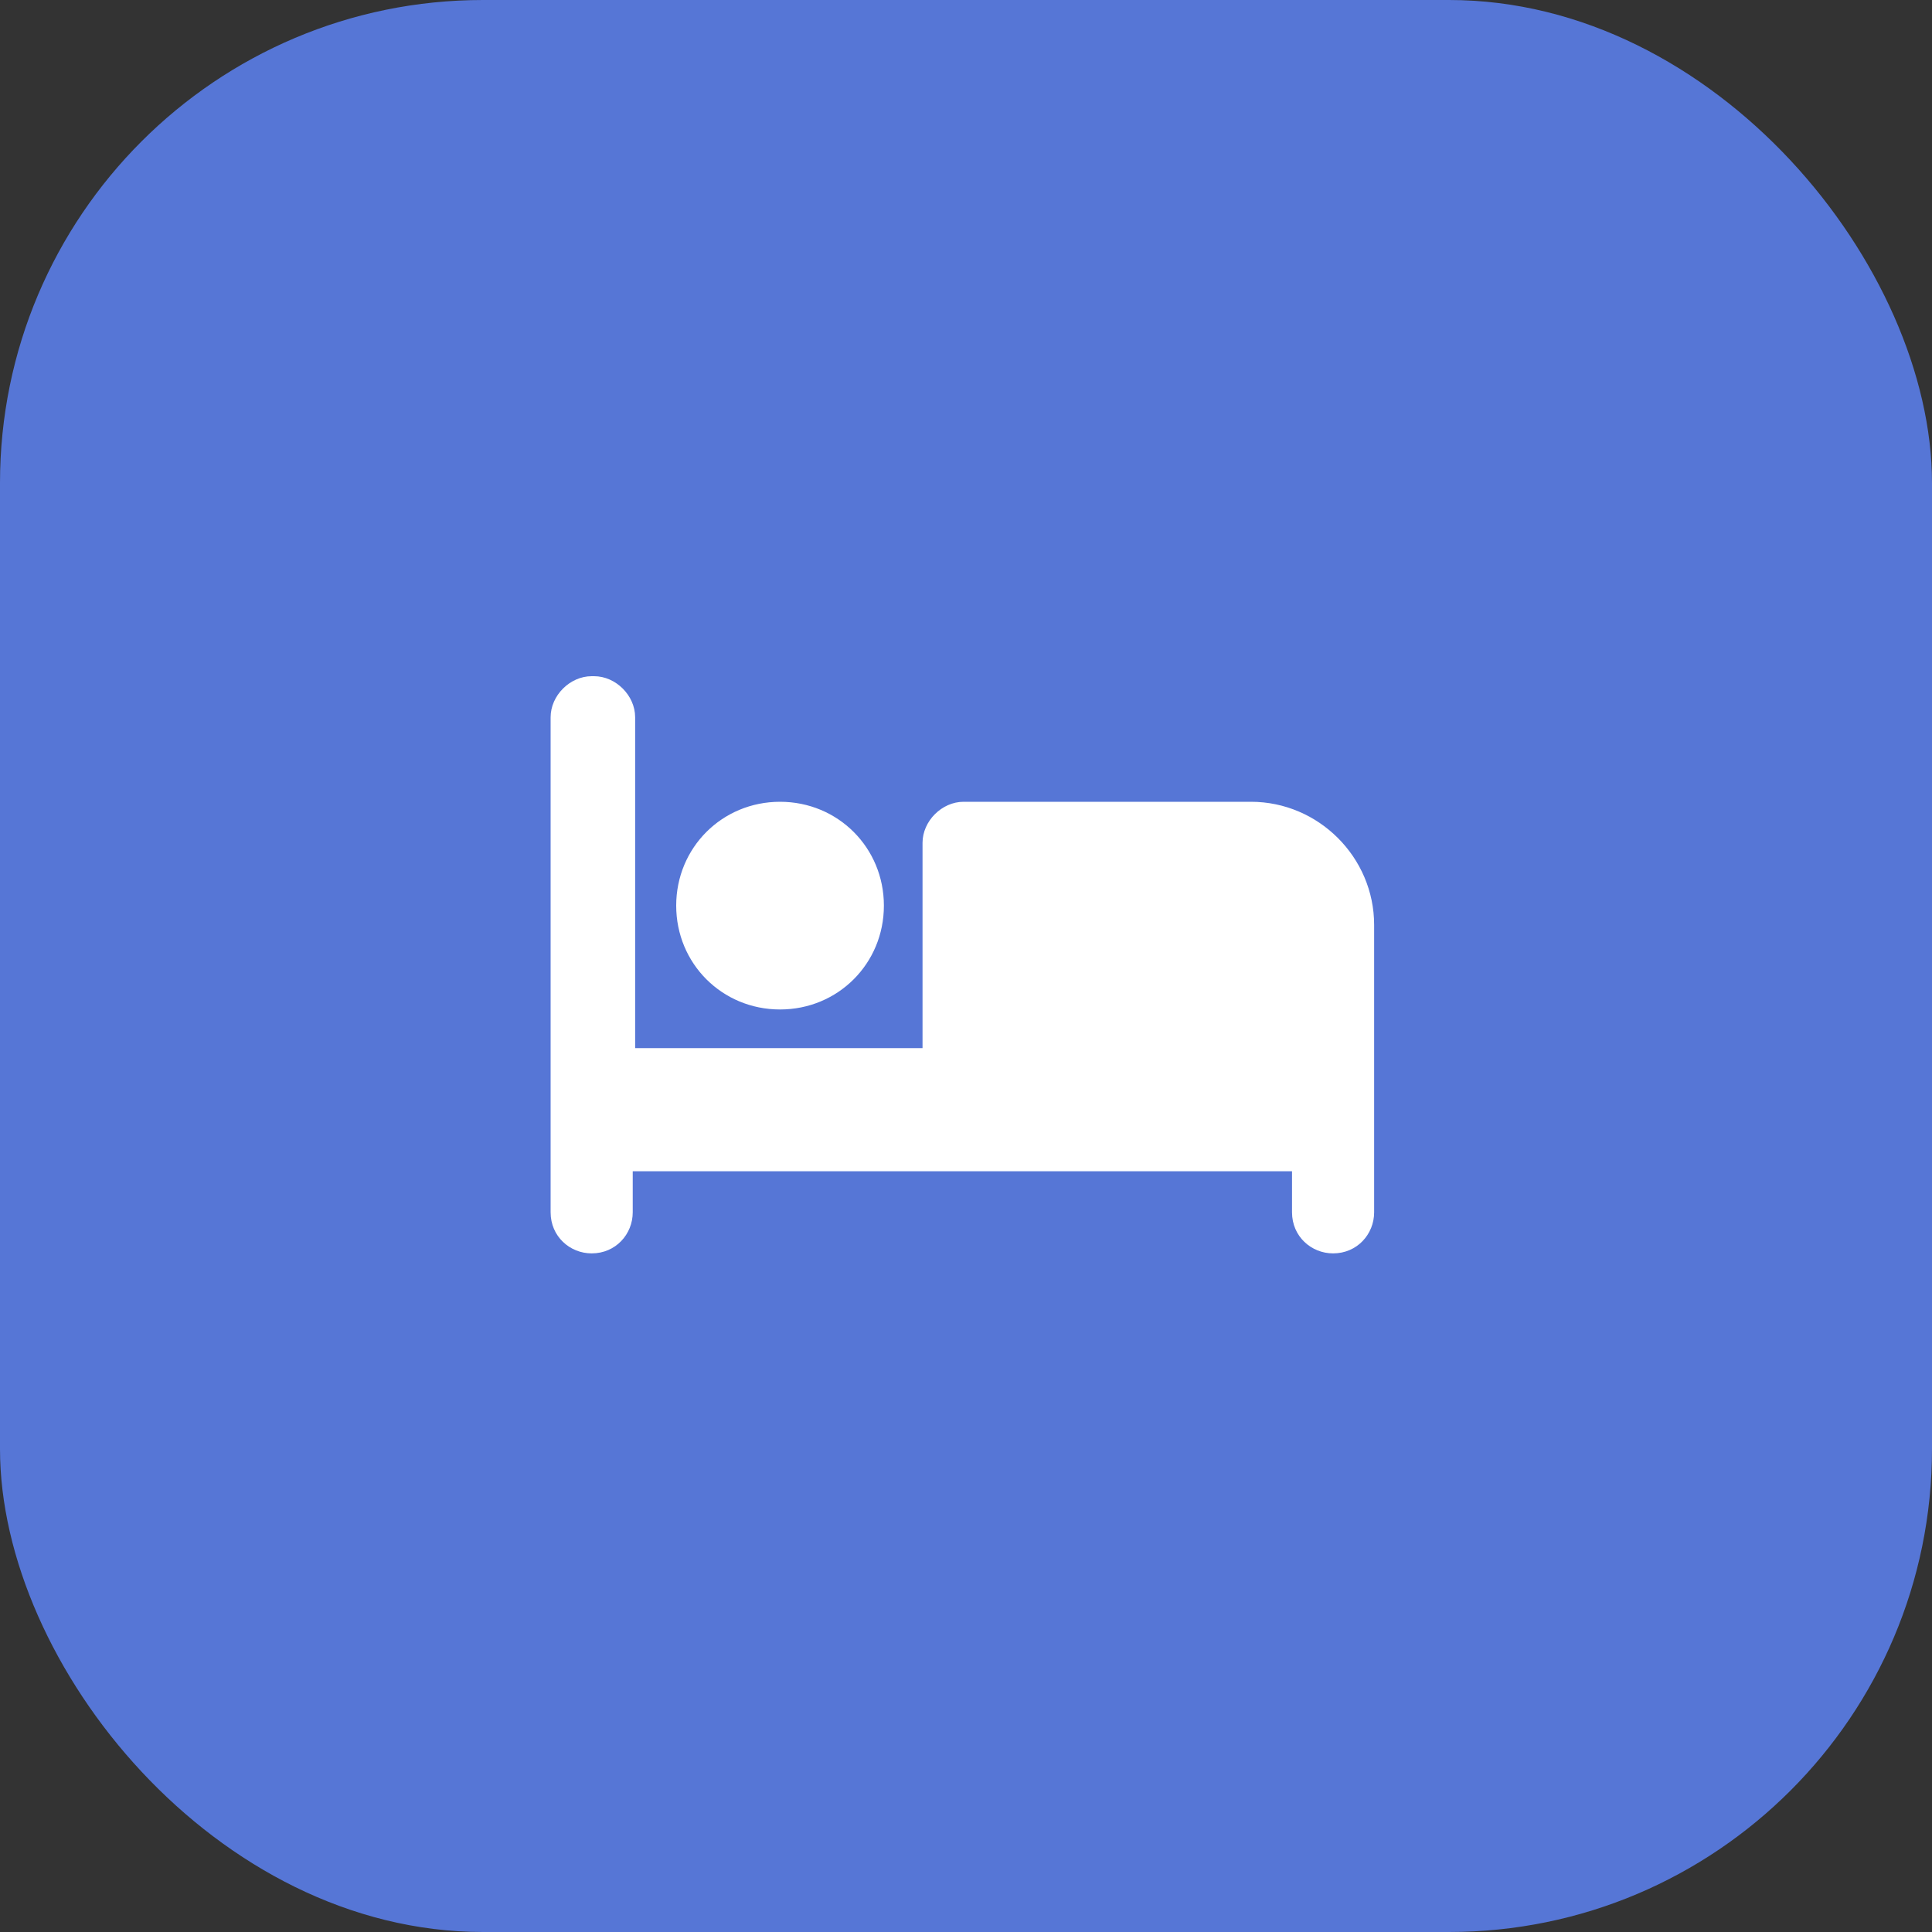
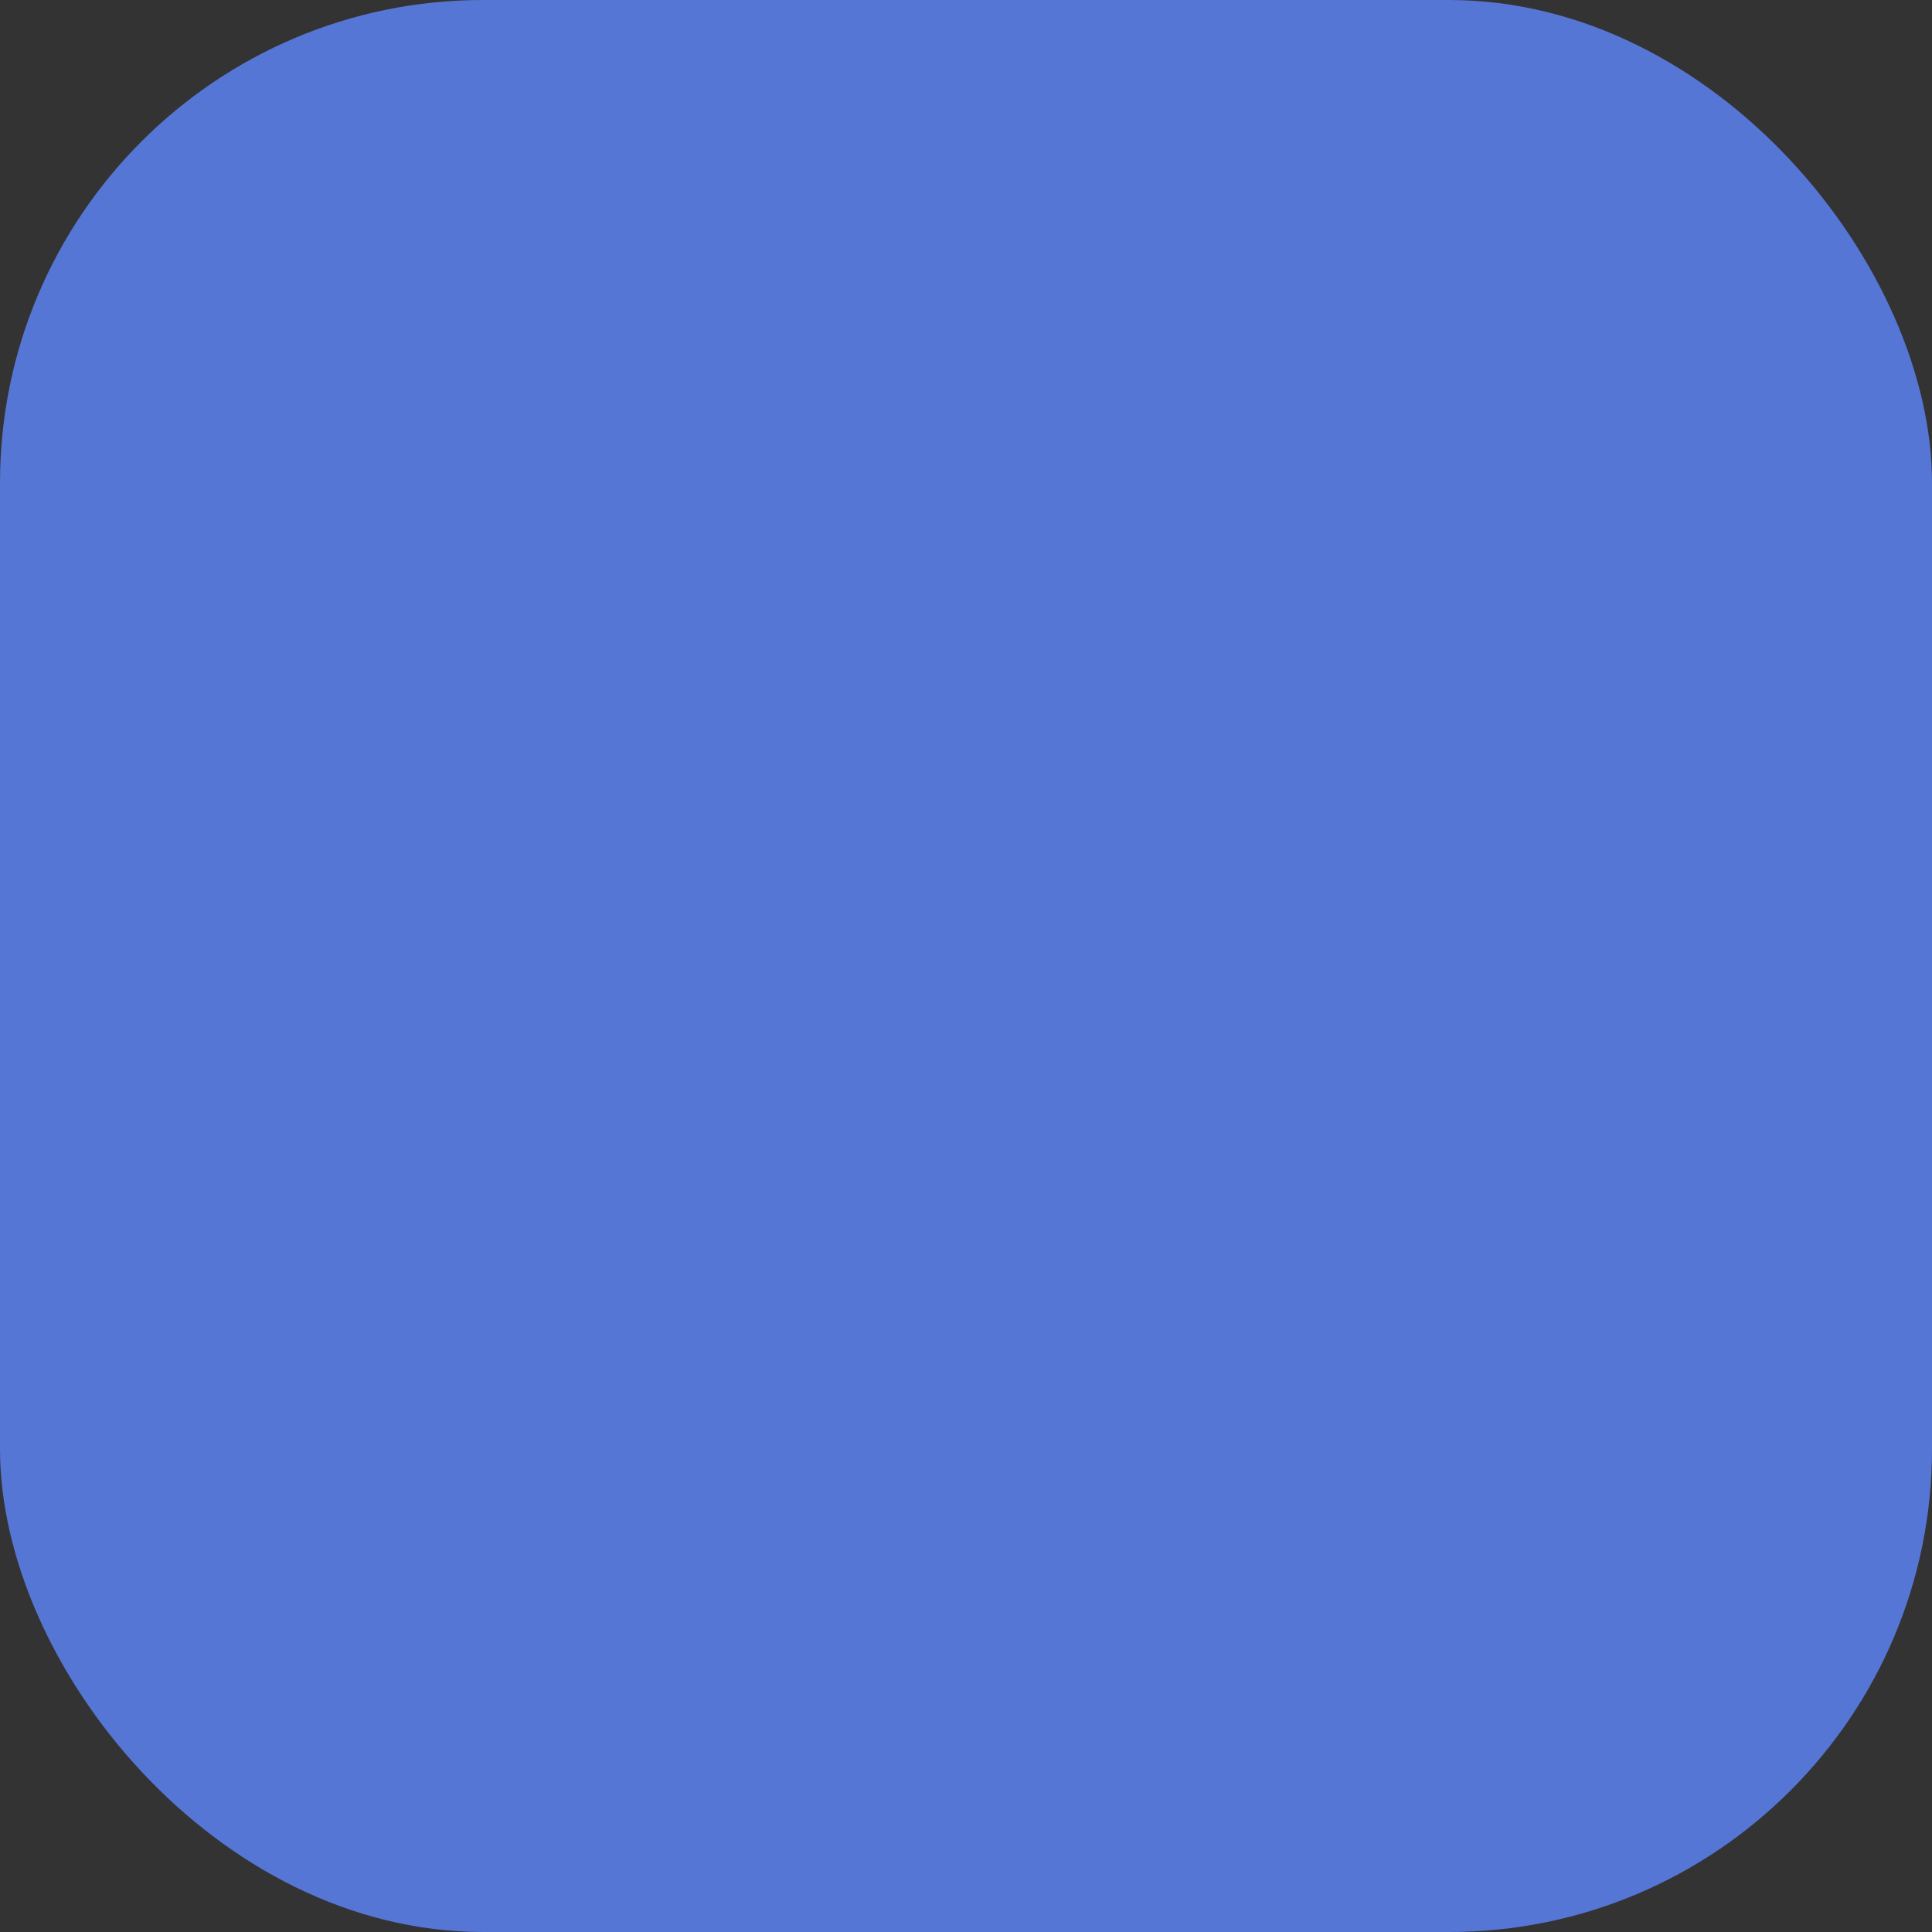
<svg xmlns="http://www.w3.org/2000/svg" id="Calque_1" version="1.1" viewBox="0 0 80 80">
  <rect x="0" y="0" width="80" height="80" fill="#333333" stroke="none" />
  <defs>
    <style>
      .st0 {
        fill: #fff;
      }

      .st1 {
        fill: #5676d6;
      }
    </style>
  </defs>
  <rect id="Rectangle_20" class="st1" x="0" width="80" height="80" rx="20" ry="20" />
-   <path id="bed-solid" class="st0" d="M24.6,28c.9,0,1.7.8,1.7,1.7,0,0,0,0,0,0v13.7h11.9v-8.5c0-.9.8-1.7,1.7-1.7,0,0,0,0,0,0h11.9c2.8,0,5.1,2.3,5.1,5.1v11.9c0,.9-.7,1.7-1.7,1.7-.9,0-1.7-.7-1.7-1.7,0,0,0,0,0,0v-1.7h-27.3v1.7c0,.9-.7,1.7-1.7,1.7-.9,0-1.7-.7-1.7-1.7,0,0,0,0,0,0v-20.5c0-.9.8-1.7,1.7-1.7,0,0,0,0,0,0ZM32.3,33.2c2.4,0,4.3,1.9,4.3,4.3s-1.9,4.3-4.3,4.3-4.3-1.9-4.3-4.3,1.9-4.3,4.3-4.3h0Z" />
</svg>